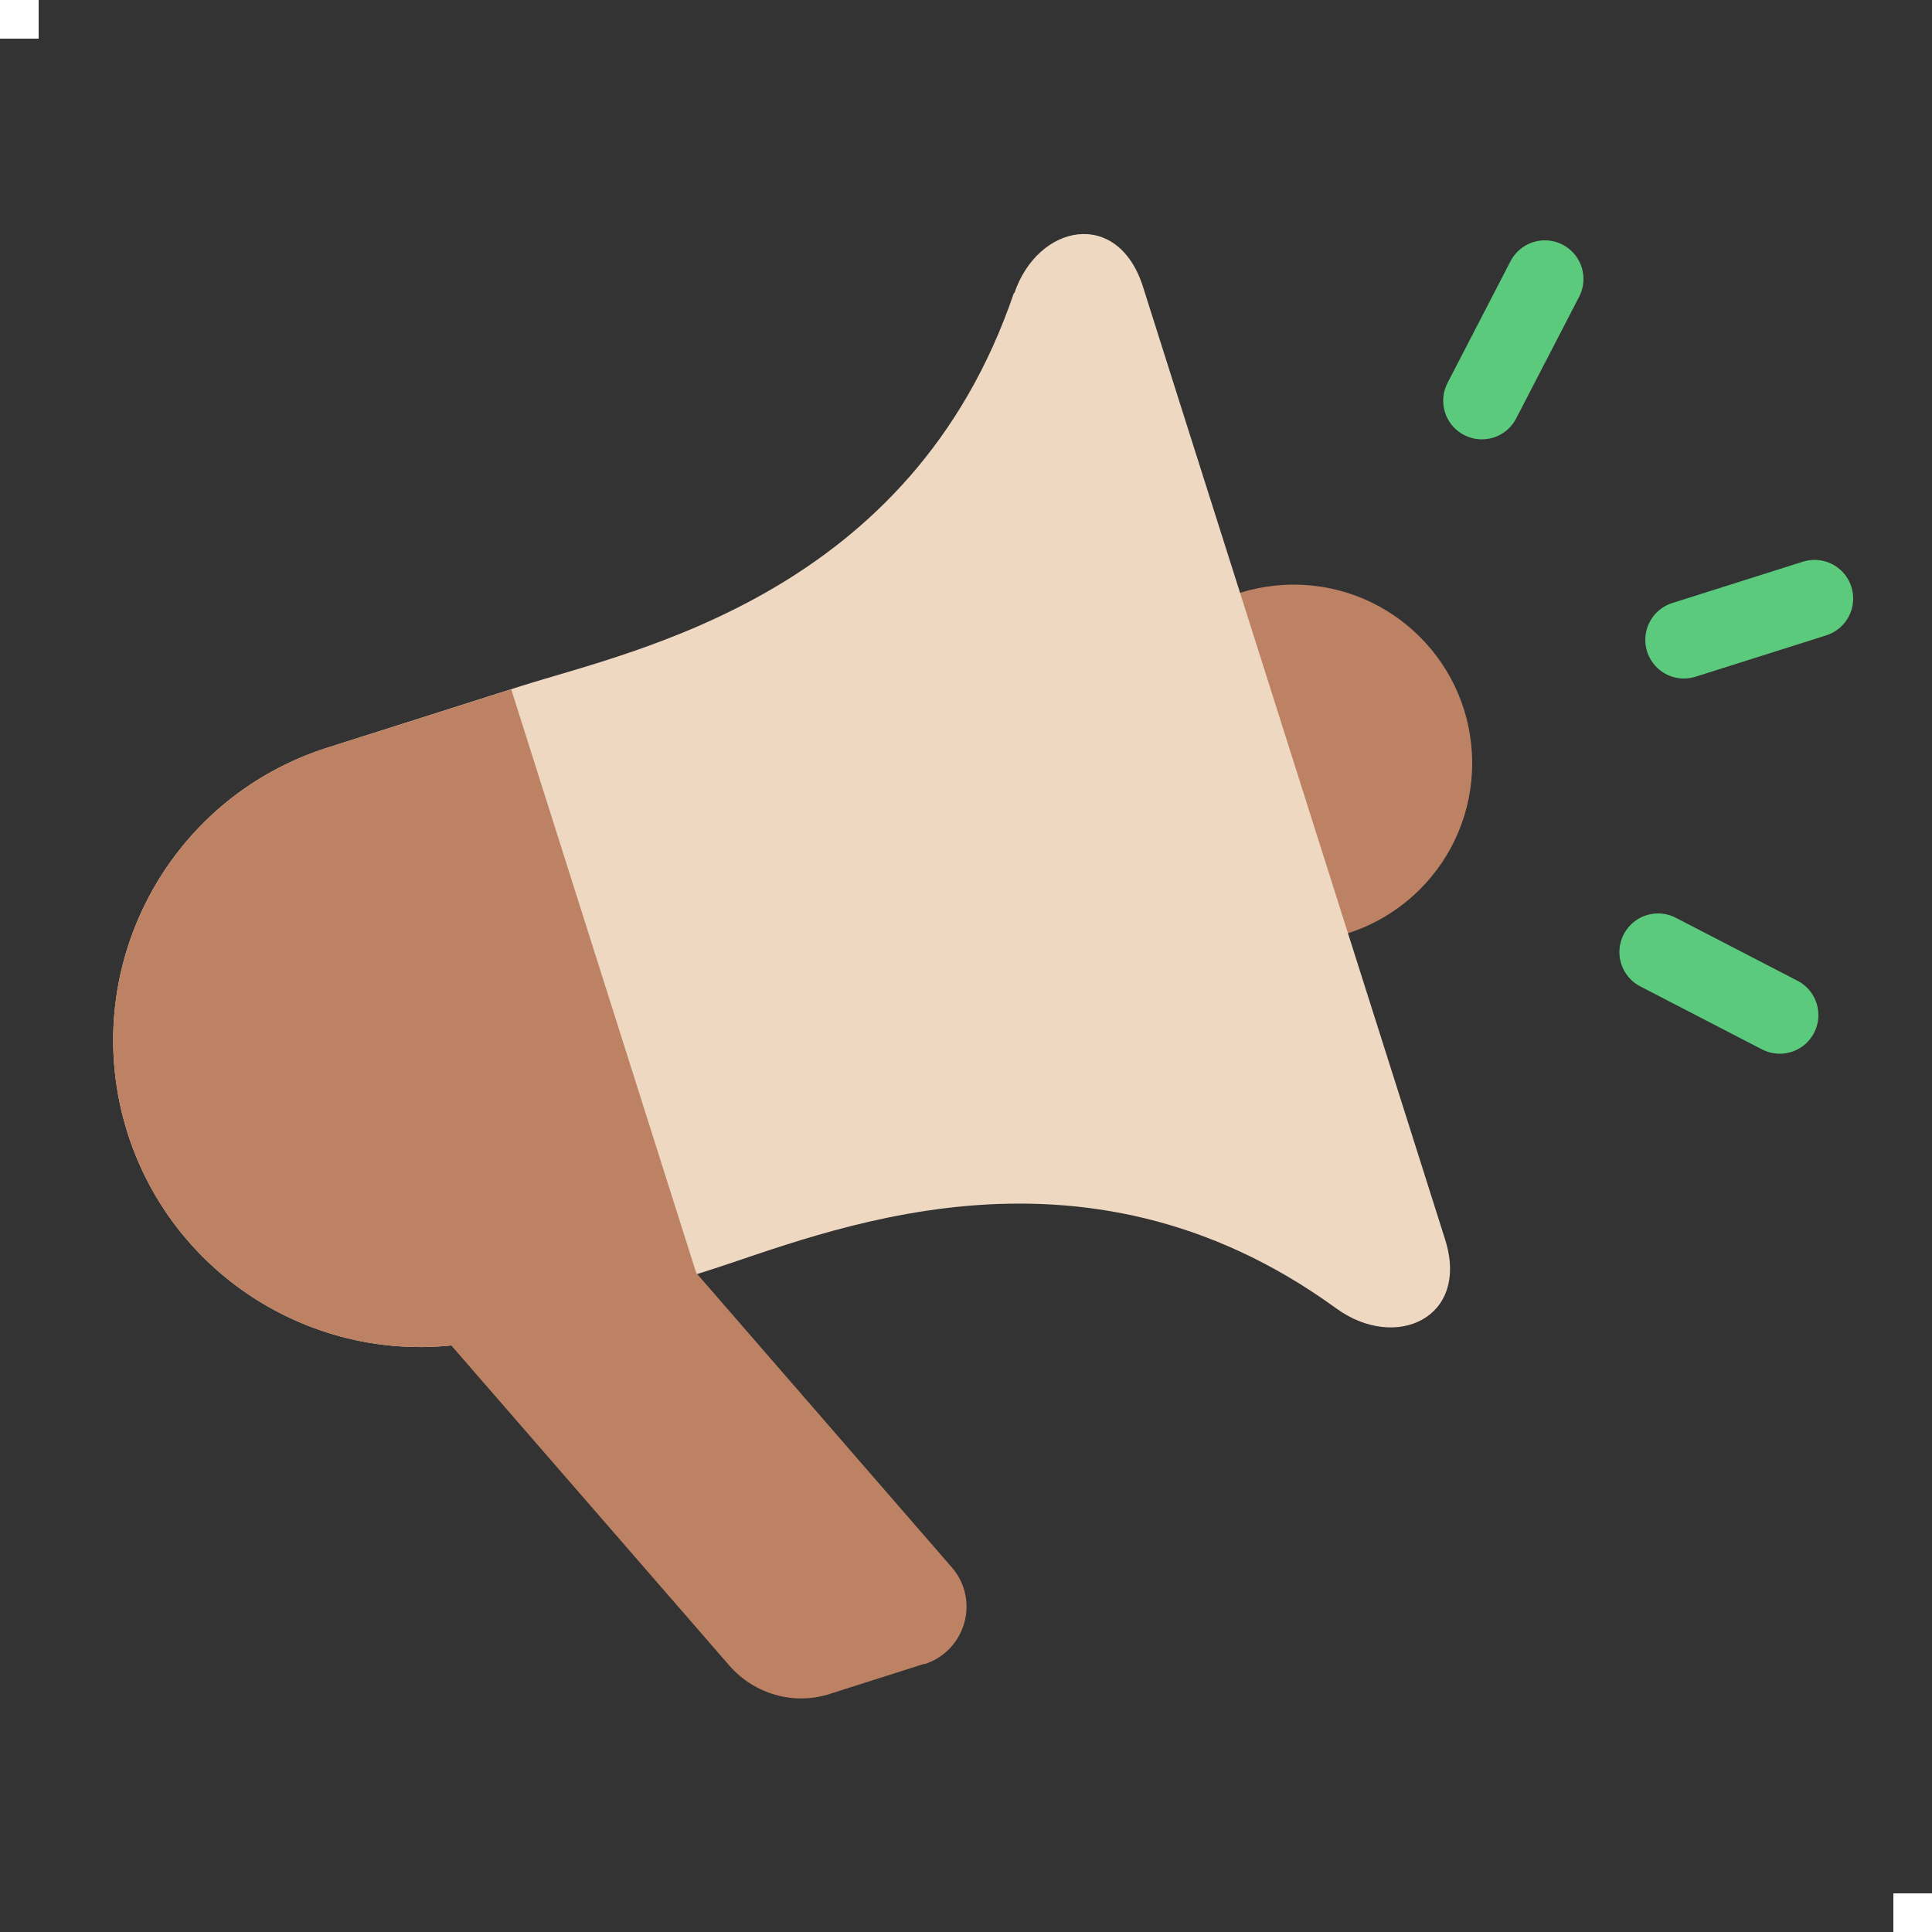
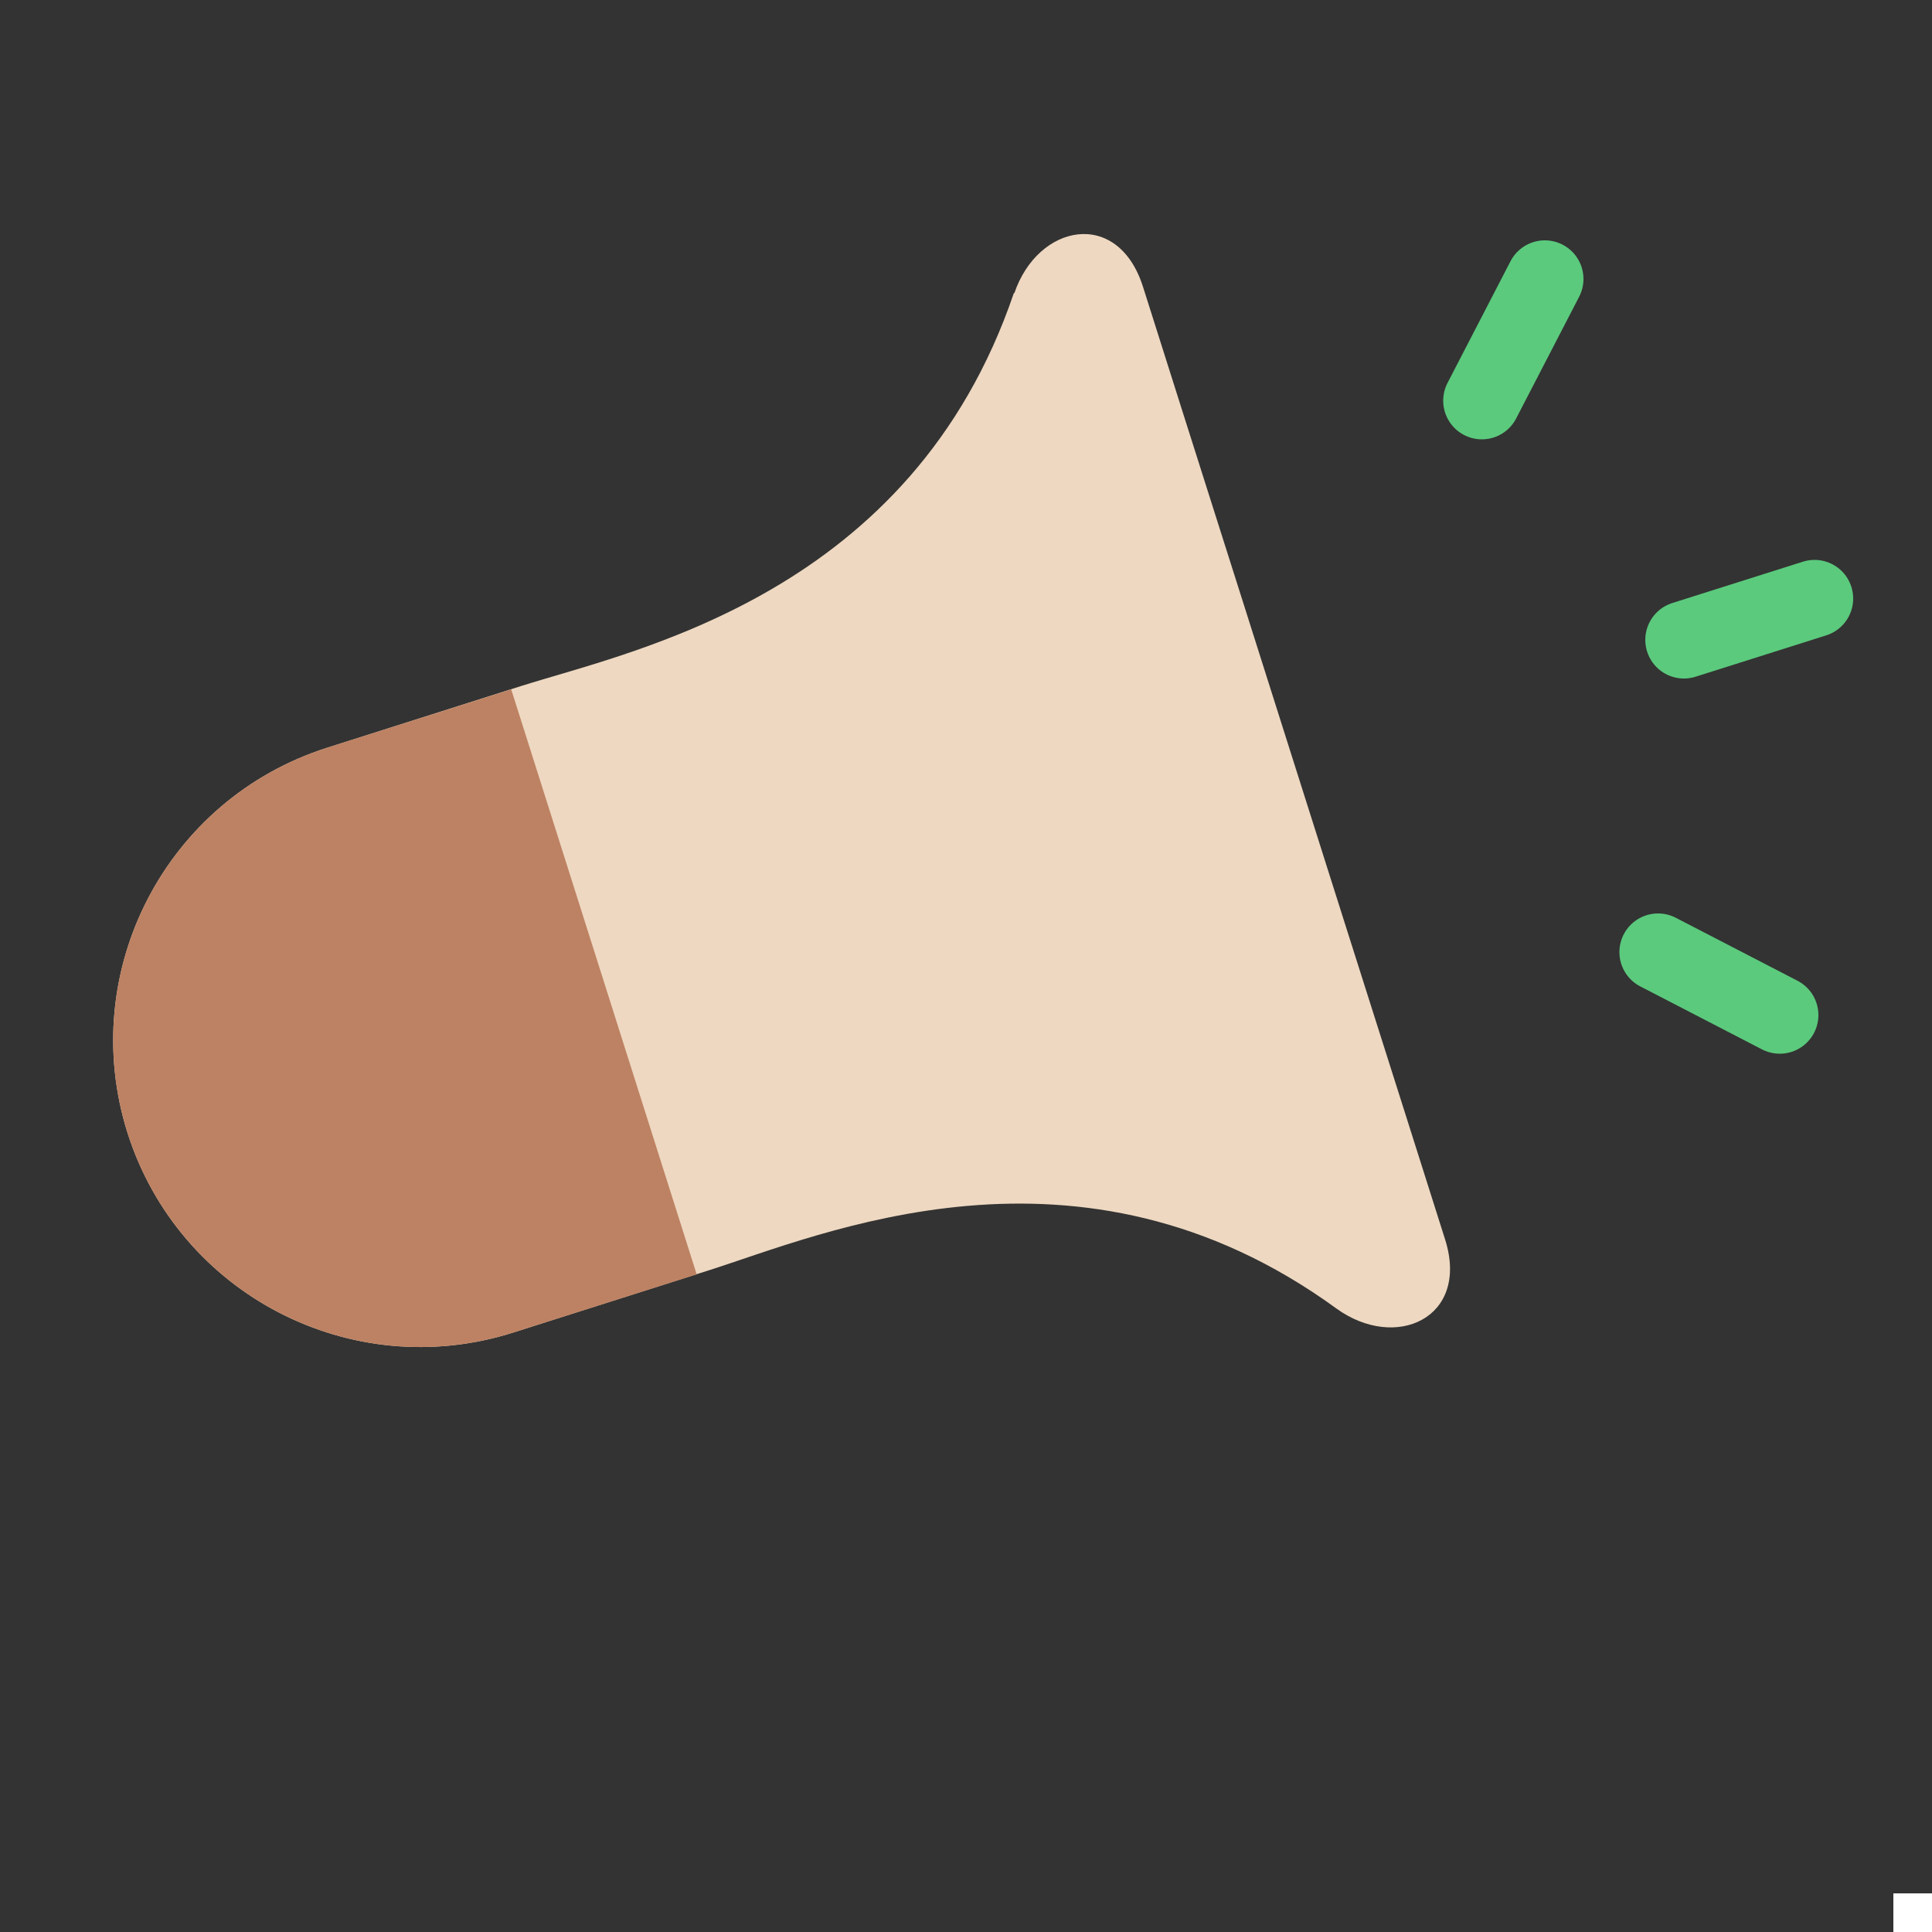
<svg xmlns="http://www.w3.org/2000/svg" id="_レイヤー_1" data-name="レイヤー 1" viewBox="0 0 50 50">
  <rect x="0" y="0" width="50" height="50" fill="#333333" stroke="none" />
  <defs>
    <style>
      .cls-1 {
        fill: none;
        stroke: #5bca7d;
        stroke-linecap: round;
        stroke-miterlimit: 10;
        stroke-width: 2px;
      }

      .cls-2 {
        fill: #bd8263;
      }

      .cls-2, .cls-3, .cls-4 {
        stroke-width: 0px;
      }

      .cls-3 {
        fill: #fff;
      }

      .cls-4 {
        fill: #eed8c1;
      }
    </style>
  </defs>
  <g>
-     <rect class="cls-3" width="1" height="1" />
    <rect class="cls-3" x="49" y="49" width="1" height="1" />
  </g>
-   <circle class="cls-2" cx="33.48" cy="19.75" r="4.62" />
  <path class="cls-4" d="m26.24,7.58c-2.65,7.8-9.8,9.24-12.74,10.17l-5.03,1.6c-4.18,1.33-6.49,5.79-5.17,9.97h0c1.33,4.18,5.79,6.49,9.97,5.17l5.03-1.6h0c2.95-.93,9.61-3.88,16.28.97,1.54,1.12,3.46.25,2.82-1.78-.3-.96-1.47-4.63-2.62-8.26l-2.58-8.14c-1.15-3.63-2.32-7.3-2.62-8.26-.65-2.04-2.72-1.63-3.33.17Z" />
-   <path class="cls-2" d="m23.92,43.06l-2.45.78c-.93.3-1.95,0-2.59-.73l-8-9.21,6.25-1.98,7.5,8.64c.74.85.36,2.17-.71,2.51Z" />
-   <path class="cls-2" d="m13.23,17.84l-4.76,1.51c-4.18,1.33-6.49,5.79-5.17,9.97h0c1.33,4.18,5.79,6.49,9.97,5.17l4.76-1.51-4.8-15.14Z" />
+   <path class="cls-2" d="m13.23,17.84l-4.76,1.51c-4.18,1.33-6.49,5.79-5.17,9.97c1.33,4.18,5.79,6.49,9.97,5.17l4.76-1.51-4.8-15.14Z" />
  <line class="cls-1" x1="43.58" y1="16.56" x2="46.96" y2="15.49" />
  <line class="cls-1" x1="38.35" y1="10.37" x2="39.98" y2="7.22" />
  <line class="cls-1" x1="42.91" y1="24.64" x2="46.06" y2="26.27" />
</svg>